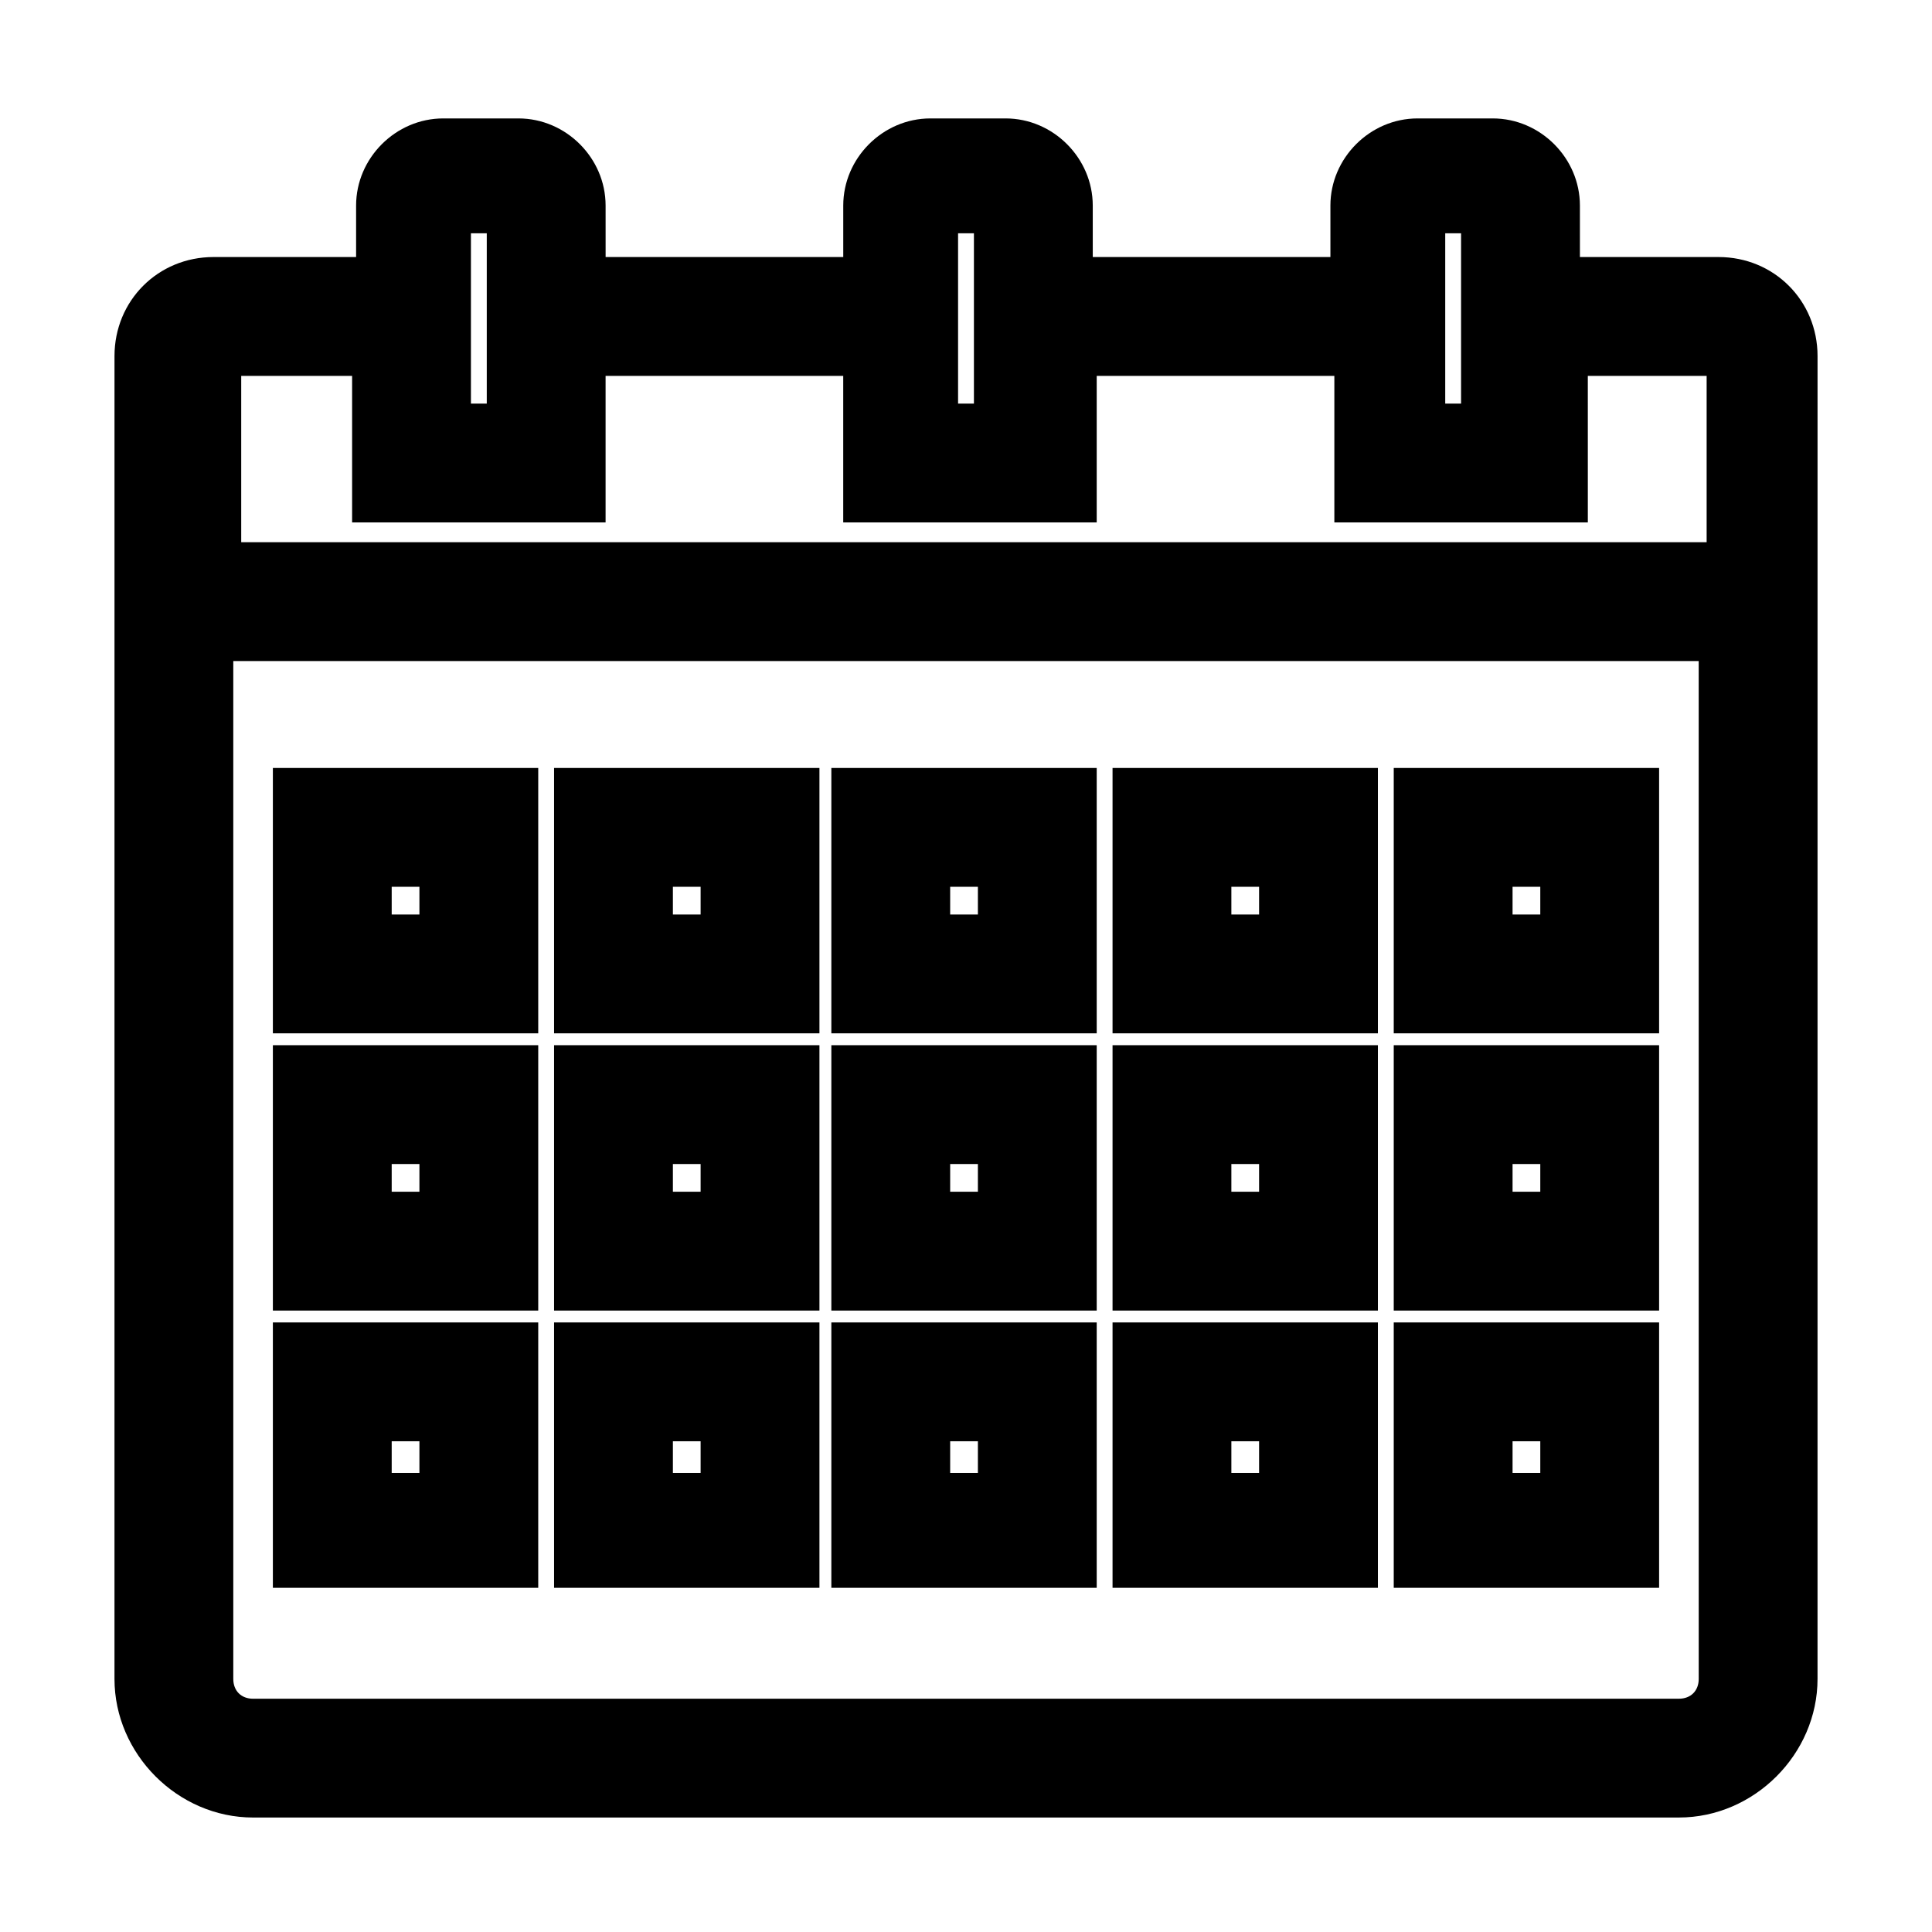
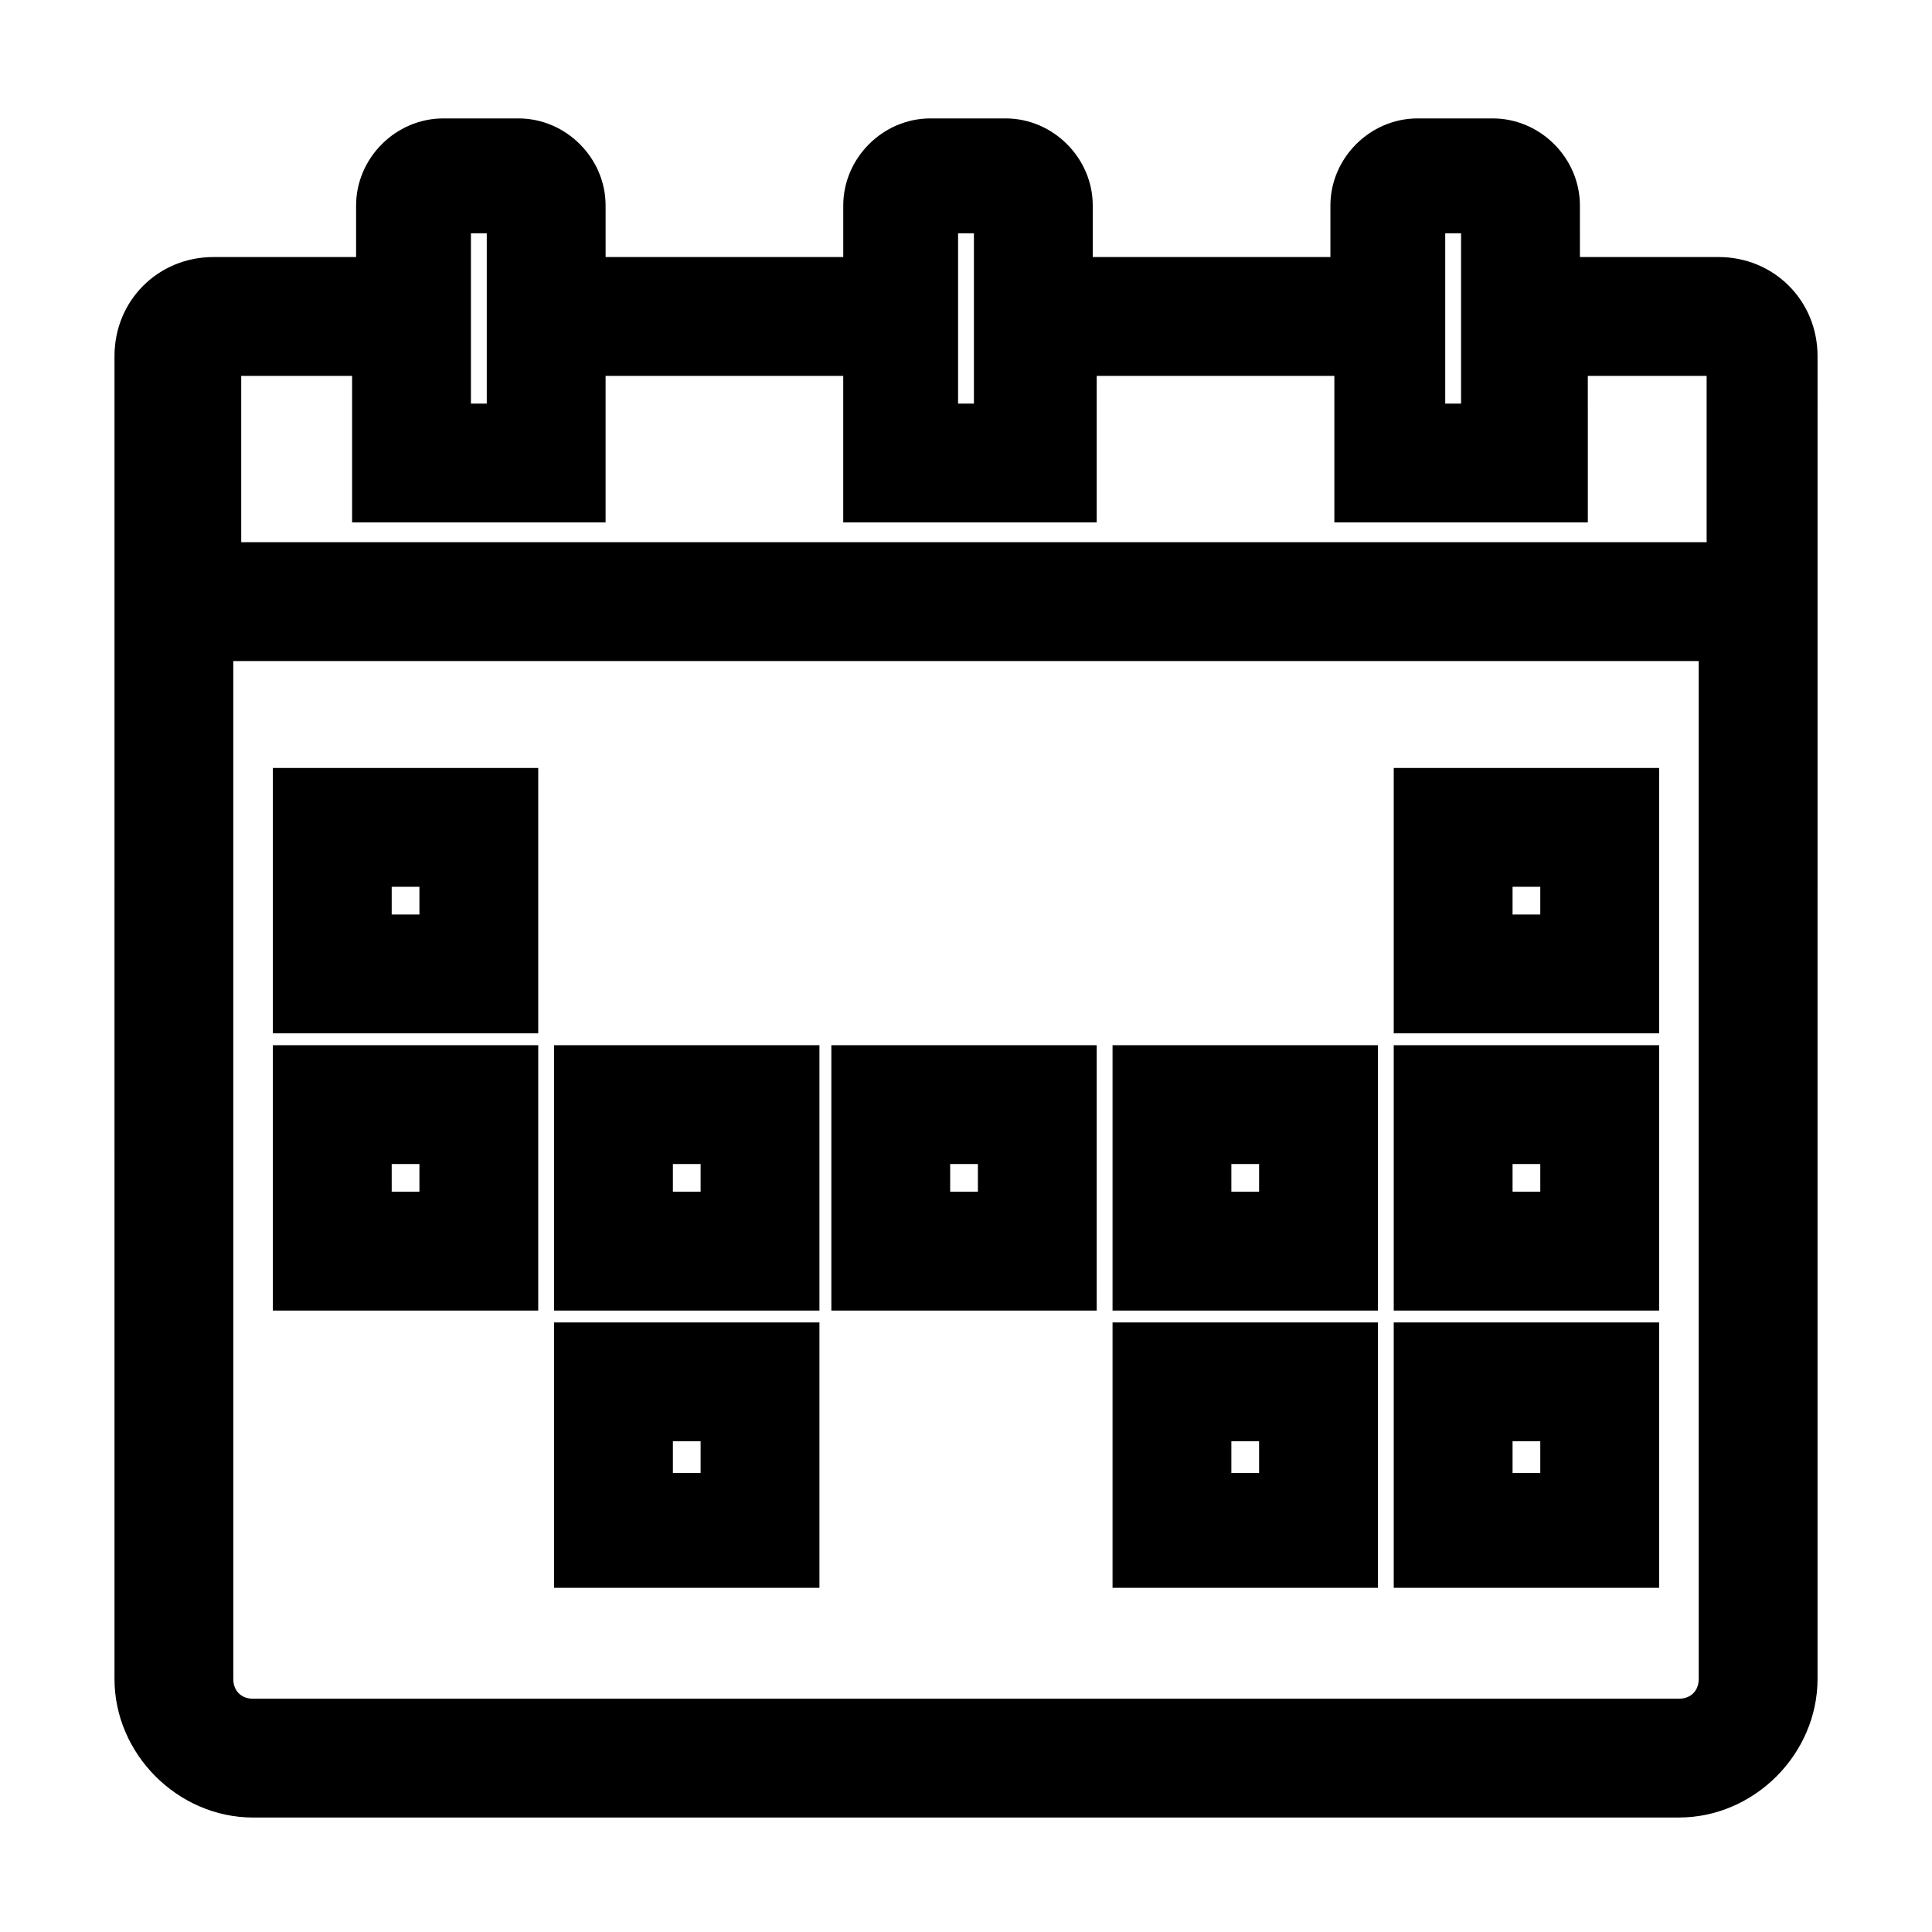
<svg xmlns="http://www.w3.org/2000/svg" fill="#000000" width="800px" height="800px" version="1.1" viewBox="144 144 512 512">
  <g>
    <path d="m211.07 625.66h377.86c19.941 0 36.734-16.793 36.734-36.734l0.004-350.57c0-14.695-11.547-26.238-26.238-26.238h-36.734l-0.004-13.645c0-12.594-10.496-23.09-23.09-23.09h-19.941c-12.594 0-23.09 10.496-23.09 23.09v13.645h-62.977l-0.004-13.645c0-12.594-10.496-23.09-23.09-23.09h-19.941c-12.594 0-23.09 10.496-23.09 23.09v13.645h-62.977l-0.004-13.645c0-12.594-10.496-23.09-23.09-23.09h-19.941c-12.594 0-23.09 10.496-23.09 23.09v13.645h-37.789c-14.695 0-26.238 11.547-26.238 26.238l-0.004 350.57c0 19.945 16.797 36.738 36.738 36.738zm315.93-382.05v-37.789h4.199v45.133h-4.199zm-129.1 0v-37.789h4.199v45.133h-4.199zm-129.1 0v-37.789h4.199v45.133h-4.199zm-62.977 0h31.488v38.836h67.176v-38.836h62.977v38.836h67.176v-38.836h62.977v38.836h67.176l-0.004-38.836h31.488v44.082h-388.35v-44.082zm0 75.57h388.35l0.004 269.75c0 3.148-2.098 5.246-5.246 5.246l-377.86 0.004c-3.148 0-5.246-2.098-5.246-5.246z" />
    <path d="m287.69 347.52h-71.375v70.324h70.324v-70.324zm-31.488 38.836h-8.398v-7.348h7.348v7.348z" />
-     <path d="m361.16 347.52h-70.324v70.324h70.324zm-31.488 38.836h-7.348v-7.348h7.348z" />
-     <path d="m434.64 347.52h-70.324v70.324h70.324zm-31.488 38.836h-7.348v-7.348h7.348z" />
-     <path d="m509.16 347.52h-70.324v70.324h70.324zm-31.488 38.836h-7.348v-7.348h7.348z" />
    <path d="m583.68 347.52h-70.324v70.324h70.324zm-31.488 38.836h-7.348v-7.348h7.348z" />
    <path d="m287.69 420.99h-71.375v70.324h70.324v-70.324zm-31.488 38.832h-8.398v-7.344h7.348v7.344z" />
    <path d="m361.16 420.99h-70.324v70.324h70.324zm-31.488 38.832h-7.348v-7.344h7.348z" />
    <path d="m434.64 420.99h-70.324v70.324h70.324zm-31.488 38.832h-7.348v-7.344h7.348z" />
-     <path d="m287.69 494.46h-71.375v70.324h70.324v-70.324zm-31.488 39.887h-8.398v-8.398h7.348v8.398z" />
    <path d="m361.16 494.46h-70.324v70.324h70.324zm-31.488 39.887h-7.348v-8.398h7.348z" />
-     <path d="m434.64 494.46h-70.324v70.324h70.324zm-31.488 39.887h-7.348v-8.398h7.348z" />
    <path d="m509.16 420.99h-70.324v70.324h70.324zm-31.488 38.832h-7.348v-7.344h7.348z" />
    <path d="m583.68 420.99h-70.324v70.324h70.324zm-31.488 38.832h-7.348v-7.344h7.348z" />
    <path d="m509.16 494.46h-70.324v70.324h70.324zm-31.488 39.887h-7.348v-8.398h7.348z" />
    <path d="m583.68 494.46h-70.324v70.324h70.324zm-31.488 39.887h-7.348v-8.398h7.348z" />
  </g>
</svg>